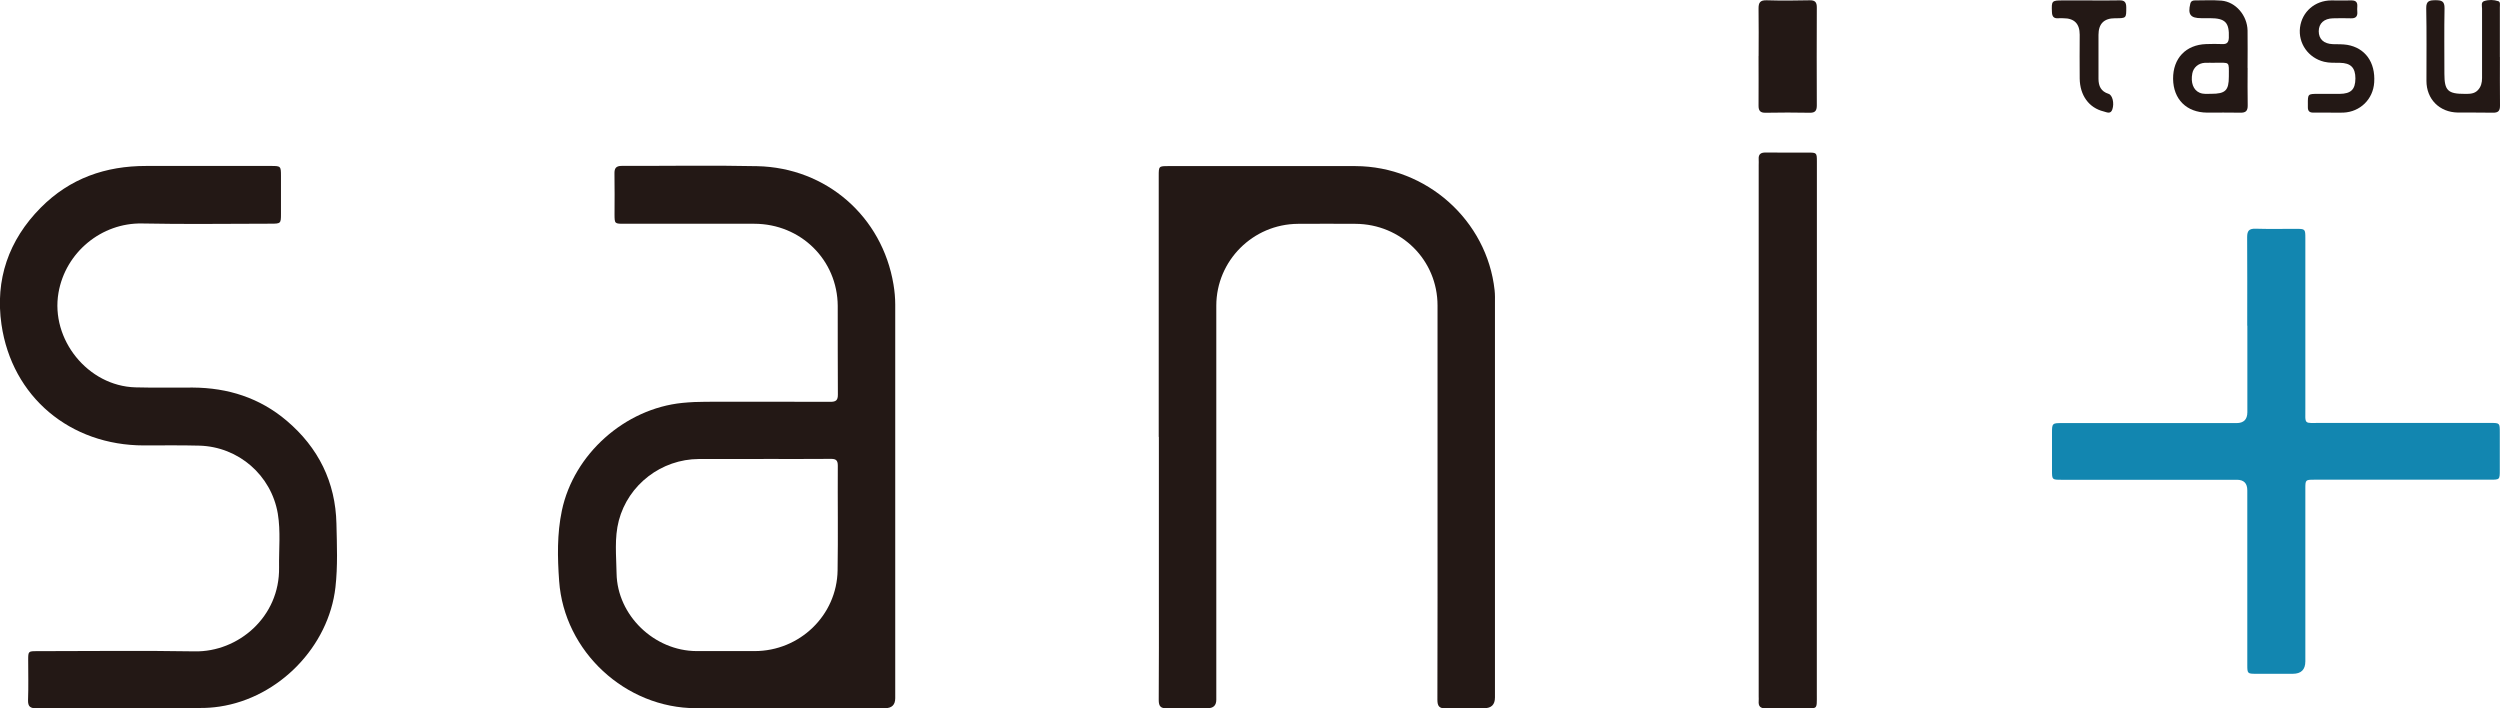
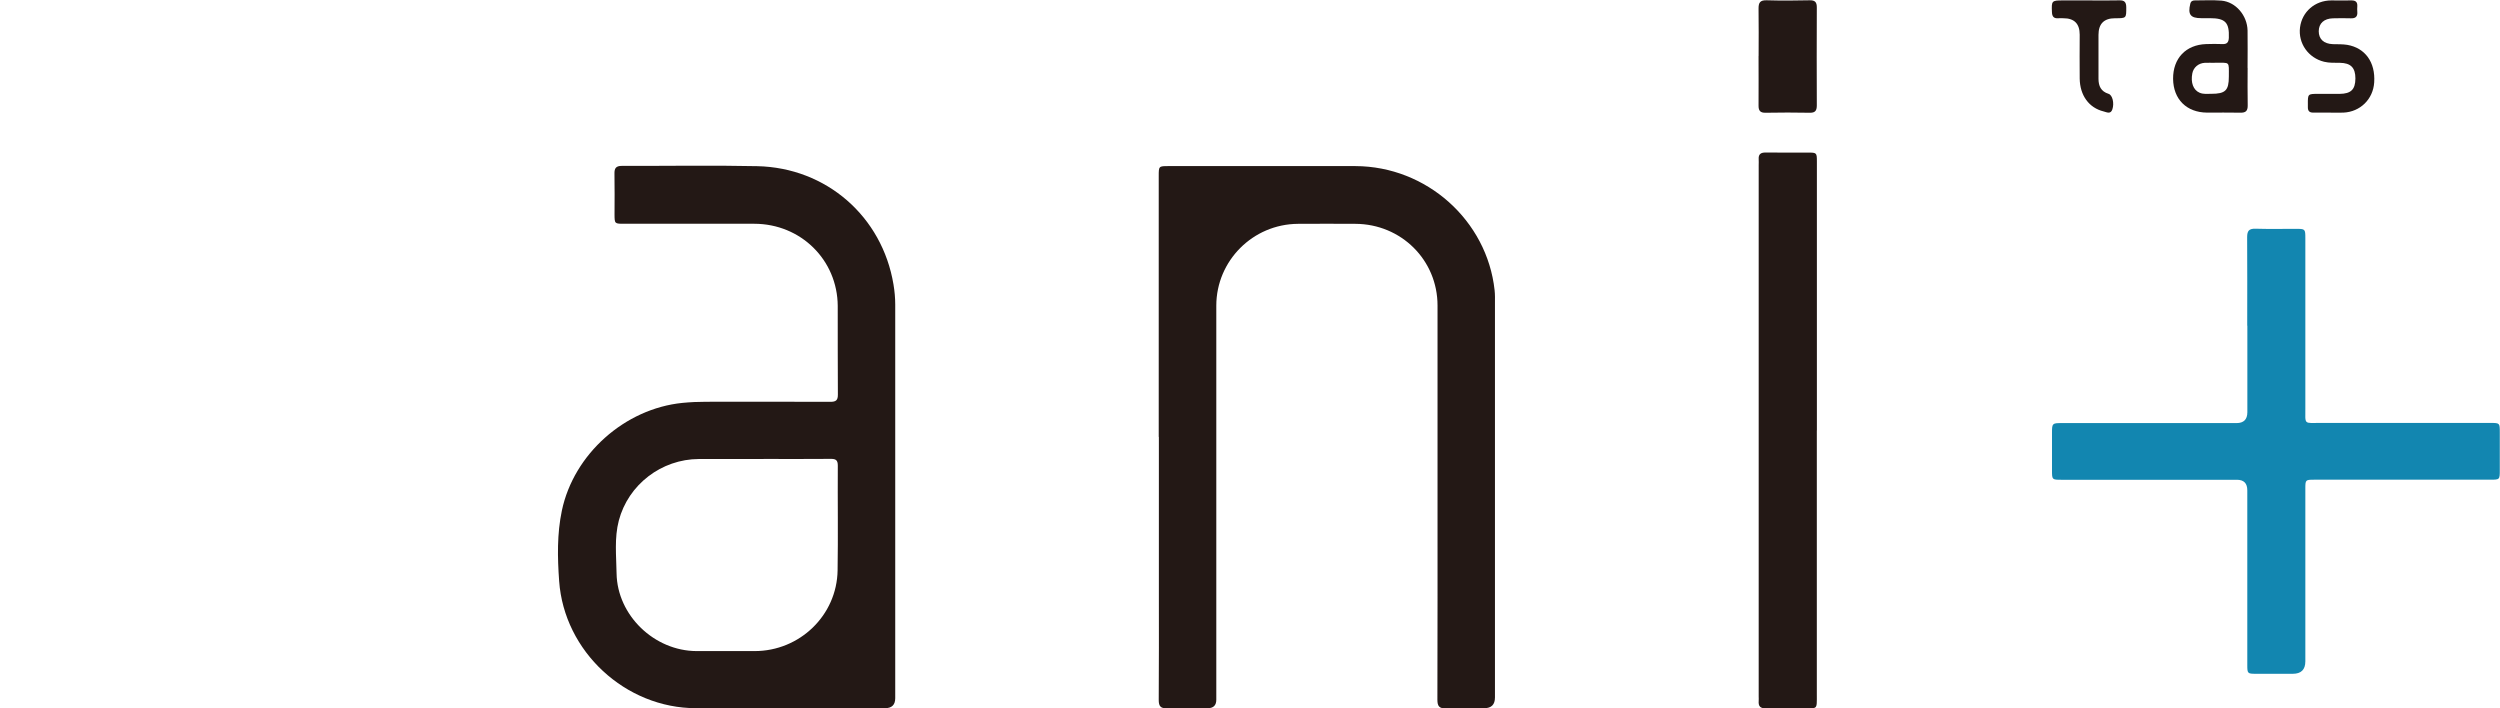
<svg xmlns="http://www.w3.org/2000/svg" width="240" height="68" viewBox="0 0 240 68" fill="none">
  <g clip-path="url(#a)">
    <path d="M85.942 48.01C85.942 54.348 85.942 60.686 85.942 67.024C85.942 67.666 85.614 67.987 84.959 67.987C78.914 67.987 72.876 67.987 66.831 67.987C60.032 67.987 54.156 62.538 53.678 55.779C53.516 53.519 53.469 51.252 53.94 49.013C55.084 43.591 59.978 39.232 65.518 38.677C66.279 38.603 67.033 38.57 67.794 38.57C71.765 38.57 75.737 38.556 79.709 38.576C80.254 38.576 80.442 38.429 80.436 37.868C80.409 35.033 80.436 32.205 80.422 29.37C80.395 24.951 76.874 21.488 72.412 21.481C68.251 21.481 64.085 21.481 59.925 21.481C59.002 21.481 59.002 21.481 58.995 20.585C58.995 19.282 59.016 17.985 58.989 16.681C58.975 16.153 59.13 15.925 59.696 15.925C64.024 15.939 68.359 15.858 72.688 15.952C79.332 16.093 84.69 20.786 85.774 27.304C85.881 27.939 85.942 28.588 85.942 29.243C85.935 35.494 85.942 41.752 85.942 48.003V48.01ZM73.307 44.065C71.234 44.065 69.167 44.065 67.094 44.065C63.499 44.079 60.315 46.519 59.406 49.975C58.969 51.647 59.164 53.358 59.191 55.05C59.258 59.075 62.812 62.491 66.871 62.504C68.729 62.511 70.587 62.504 72.445 62.504C76.774 62.504 80.341 59.068 80.409 54.762C80.463 51.406 80.409 48.05 80.429 44.694C80.429 44.186 80.247 44.045 79.762 44.052C77.608 44.072 75.454 44.059 73.3 44.059L73.307 44.065Z" fill="#231815" />
    <path d="M111.238 41.946C111.238 33.596 111.238 25.245 111.238 16.895C111.238 15.952 111.238 15.945 112.181 15.945C118.158 15.945 124.136 15.932 130.12 15.945C136.946 15.966 142.756 21.16 143.483 27.866C143.53 28.28 143.516 28.702 143.516 29.123C143.516 41.732 143.516 54.348 143.516 66.957C143.516 67.644 143.173 67.987 142.486 67.987C141.261 67.987 140.036 67.953 138.811 68C138.151 68.027 137.99 67.779 137.99 67.164C138.01 60.659 138.003 54.154 138.003 47.649C138.003 41.545 138.003 35.434 138.003 29.33C138.003 24.964 134.516 21.508 130.12 21.488C128.283 21.481 126.445 21.474 124.607 21.488C120.279 21.515 116.772 25.024 116.765 29.337C116.765 41.946 116.765 54.562 116.765 67.171C116.765 67.715 116.489 67.987 115.937 67.987C114.651 67.987 113.359 67.96 112.073 68C111.44 68.02 111.232 67.826 111.238 67.184C111.265 63.808 111.252 60.425 111.252 57.049C111.252 52.015 111.252 46.98 111.252 41.939L111.238 41.946Z" fill="#231815" />
-     <path d="M11.713 67.987C8.986 67.987 6.26 67.973 3.534 68C2.915 68 2.672 67.853 2.692 67.191C2.74 65.914 2.706 64.63 2.706 63.353C2.706 62.524 2.719 62.511 3.554 62.511C8.603 62.511 13.658 62.444 18.7 62.531C22.847 62.605 26.872 59.242 26.791 54.468C26.764 52.75 26.953 51.025 26.67 49.313C26.044 45.623 22.901 42.889 19.144 42.782C17.374 42.735 15.597 42.761 13.82 42.761C6.738 42.761 1.151 38.108 0.141 31.148C-0.478 26.856 0.814 23.059 3.918 19.93C6.704 17.122 10.131 15.925 14.042 15.932C18.034 15.939 22.025 15.932 26.024 15.932C26.953 15.932 26.973 15.952 26.973 16.888C26.973 18.105 26.973 19.322 26.973 20.538C26.973 21.454 26.953 21.474 26.004 21.474C21.884 21.474 17.764 21.541 13.645 21.454C9.761 21.374 6.287 24.215 5.614 28.107C4.84 32.579 8.434 37.059 12.998 37.186C14.836 37.239 16.674 37.192 18.512 37.206C21.884 37.226 24.933 38.195 27.512 40.381C30.568 42.969 32.21 46.285 32.298 50.276C32.345 52.309 32.432 54.341 32.203 56.374C31.557 62.07 26.791 66.977 21.076 67.833C20.45 67.926 19.817 67.973 19.185 67.966C16.694 67.966 14.197 67.966 11.706 67.966L11.713 67.987Z" fill="#231815" />
    <path d="M215.733 31.262C215.733 28.428 215.746 25.6 215.726 22.765C215.726 22.177 215.894 21.942 216.52 21.956C217.806 21.996 219.099 21.969 220.384 21.969C221.3 21.969 221.313 21.976 221.313 22.872C221.313 28.307 221.313 33.736 221.313 39.172C221.313 40.803 221.138 40.602 222.781 40.602C228.206 40.609 233.639 40.602 239.064 40.602C239.98 40.602 239.98 40.602 239.98 41.511C239.98 42.708 239.98 43.905 239.98 45.102C239.98 46.051 239.98 46.051 239.044 46.051C234.016 46.051 228.987 46.051 223.965 46.051C223.353 46.051 222.74 46.051 222.128 46.051C221.34 46.051 221.313 46.078 221.313 46.873C221.313 52.409 221.313 57.952 221.313 63.487C221.313 64.285 220.912 64.684 220.108 64.684C218.924 64.684 217.746 64.684 216.561 64.684C215.773 64.684 215.74 64.651 215.74 63.868C215.74 58.266 215.74 52.663 215.74 47.067C215.74 46.394 215.407 46.058 214.743 46.058C209.122 46.058 203.508 46.058 197.887 46.058C197.006 46.058 196.992 46.044 196.992 45.189C196.992 43.972 196.992 42.755 196.992 41.538C196.992 40.642 197.026 40.616 197.914 40.616C203.515 40.616 209.109 40.616 214.71 40.616C215.396 40.616 215.742 40.27 215.746 39.579C215.746 36.811 215.746 34.044 215.746 31.269L215.733 31.262Z" fill="#1286B0" />
    <path d="M174.415 41.317C174.415 49.755 174.415 58.185 174.415 66.623C174.415 68.234 174.516 67.966 173.014 67.987C171.85 68 170.692 67.966 169.527 68C168.996 68.013 168.794 67.806 168.834 67.298C168.848 67.151 168.834 67.004 168.834 66.857C168.834 49.862 168.834 32.86 168.834 15.865C168.834 15.678 168.848 15.484 168.834 15.297C168.8 14.809 169.023 14.635 169.514 14.642C170.867 14.662 172.22 14.642 173.573 14.648C174.401 14.648 174.421 14.668 174.421 15.504C174.421 20.625 174.421 25.746 174.421 30.868C174.421 34.351 174.421 37.834 174.421 41.317H174.415Z" fill="#231815" />
    <path d="M168.827 5.369C168.827 3.858 168.847 2.347 168.821 0.836C168.814 0.261 168.962 0.007 169.601 0.027C170.975 0.067 172.348 0.06 173.721 0.027C174.253 0.013 174.421 0.221 174.414 0.729C174.401 3.858 174.401 6.98 174.414 10.109C174.414 10.597 174.28 10.838 173.735 10.824C172.321 10.797 170.907 10.797 169.487 10.824C168.982 10.831 168.821 10.623 168.821 10.155C168.834 8.564 168.821 6.966 168.821 5.375L168.827 5.369Z" fill="#231815" />
    <path d="M215.773 6.519C215.773 7.715 215.753 8.905 215.78 10.102C215.793 10.664 215.578 10.838 215.039 10.817C213.982 10.791 212.932 10.817 211.875 10.811C209.91 10.797 208.637 9.527 208.617 7.568C208.604 5.603 209.836 4.299 211.788 4.232C212.313 4.212 212.845 4.212 213.37 4.232C213.807 4.245 213.949 4.045 213.969 3.624C214.023 2.159 213.632 1.745 212.145 1.745C211.869 1.745 211.593 1.745 211.323 1.745C210.28 1.745 210.017 1.391 210.267 0.361C210.334 0.094 210.502 0.04 210.724 0.04C211.566 0.04 212.414 -0.007 213.255 0.06C214.629 0.18 215.739 1.484 215.766 2.935C215.786 4.132 215.766 5.322 215.766 6.519H215.773ZM212.609 6.03C212.293 6.03 211.976 6.017 211.66 6.03C211.047 6.064 210.569 6.478 210.462 7.047C210.293 7.929 210.556 8.638 211.155 8.899C211.512 9.059 211.902 9.006 212.279 9.006C213.639 9.006 213.969 8.685 213.969 7.354C213.969 5.823 214.11 6.044 212.616 6.024L212.609 6.03Z" fill="#231815" />
-     <path d="M239.993 5.469C239.993 7.02 239.98 8.571 240 10.122C240.007 10.637 239.838 10.831 239.313 10.818C238.196 10.791 237.078 10.818 235.954 10.804C234.184 10.777 232.939 9.514 232.939 7.769C232.939 5.442 232.965 3.116 232.918 0.789C232.905 0.08 233.235 0.027 233.8 0.02C234.379 0.02 234.689 0.1 234.675 0.796C234.635 2.888 234.662 4.988 234.662 7.087C234.662 8.698 234.998 9.019 236.641 9.012C237.085 9.012 237.529 9.019 237.873 8.658C238.182 8.33 238.277 7.943 238.277 7.501C238.27 5.282 238.27 3.055 238.277 0.836C238.277 0.582 238.156 0.214 238.472 0.107C238.909 -0.04 239.401 -0.033 239.838 0.114C240.054 0.187 239.986 0.481 239.986 0.689C239.986 2.28 239.986 3.878 239.986 5.469H239.993Z" fill="#231815" />
    <path d="M223.581 10.811C223.077 10.811 222.565 10.811 222.06 10.811C221.717 10.811 221.555 10.657 221.555 10.316C221.555 10.209 221.555 10.109 221.555 10.002C221.548 9.019 221.555 9.012 222.525 9.012C223.218 9.012 223.918 9.012 224.611 9.012C225.695 8.999 226.112 8.591 226.119 7.535C226.119 6.498 225.675 6.044 224.625 6.03C224.12 6.024 223.615 6.051 223.117 5.93C221.602 5.562 220.613 4.165 220.801 2.641C220.99 1.13 222.235 0.047 223.797 0.04C224.43 0.04 225.062 0.054 225.695 0.04C226.119 0.027 226.335 0.174 226.301 0.622C226.287 0.789 226.287 0.956 226.301 1.123C226.341 1.571 226.153 1.778 225.682 1.758C225.109 1.738 224.544 1.745 223.972 1.758C223.11 1.778 222.605 2.24 222.599 2.995C222.599 3.757 223.083 4.205 223.952 4.239C224.416 4.252 224.881 4.232 225.338 4.306C227.055 4.6 228.051 5.977 227.923 7.909C227.822 9.52 226.584 10.737 224.975 10.811C224.51 10.831 224.046 10.811 223.581 10.811Z" fill="#231815" />
    <path d="M200.533 0.04C201.503 0.04 202.479 0.06 203.448 0.033C203.939 0.02 204.114 0.194 204.121 0.689C204.121 1.752 204.148 1.752 203.044 1.752C201.985 1.752 201.455 2.284 201.455 3.35C201.455 4.754 201.455 6.157 201.455 7.561C201.455 8.257 201.691 8.778 202.418 9.006C202.802 9.126 202.984 9.908 202.788 10.496C202.62 10.998 202.243 10.771 201.947 10.697C200.547 10.356 199.672 9.166 199.651 7.541C199.631 6.137 199.651 4.733 199.651 3.329C199.651 2.278 199.131 1.752 198.09 1.752C197.921 1.752 197.753 1.738 197.585 1.752C197.141 1.785 196.999 1.564 196.986 1.15C196.939 0.08 196.966 0.04 198.016 0.04C198.857 0.04 199.705 0.04 200.547 0.04H200.533Z" fill="#231815" />
  </g>
  <defs>
    <clipPath id="a">
      <path fill="white" d="M0 0H240V68H0z" />
    </clipPath>
  </defs>
</svg>